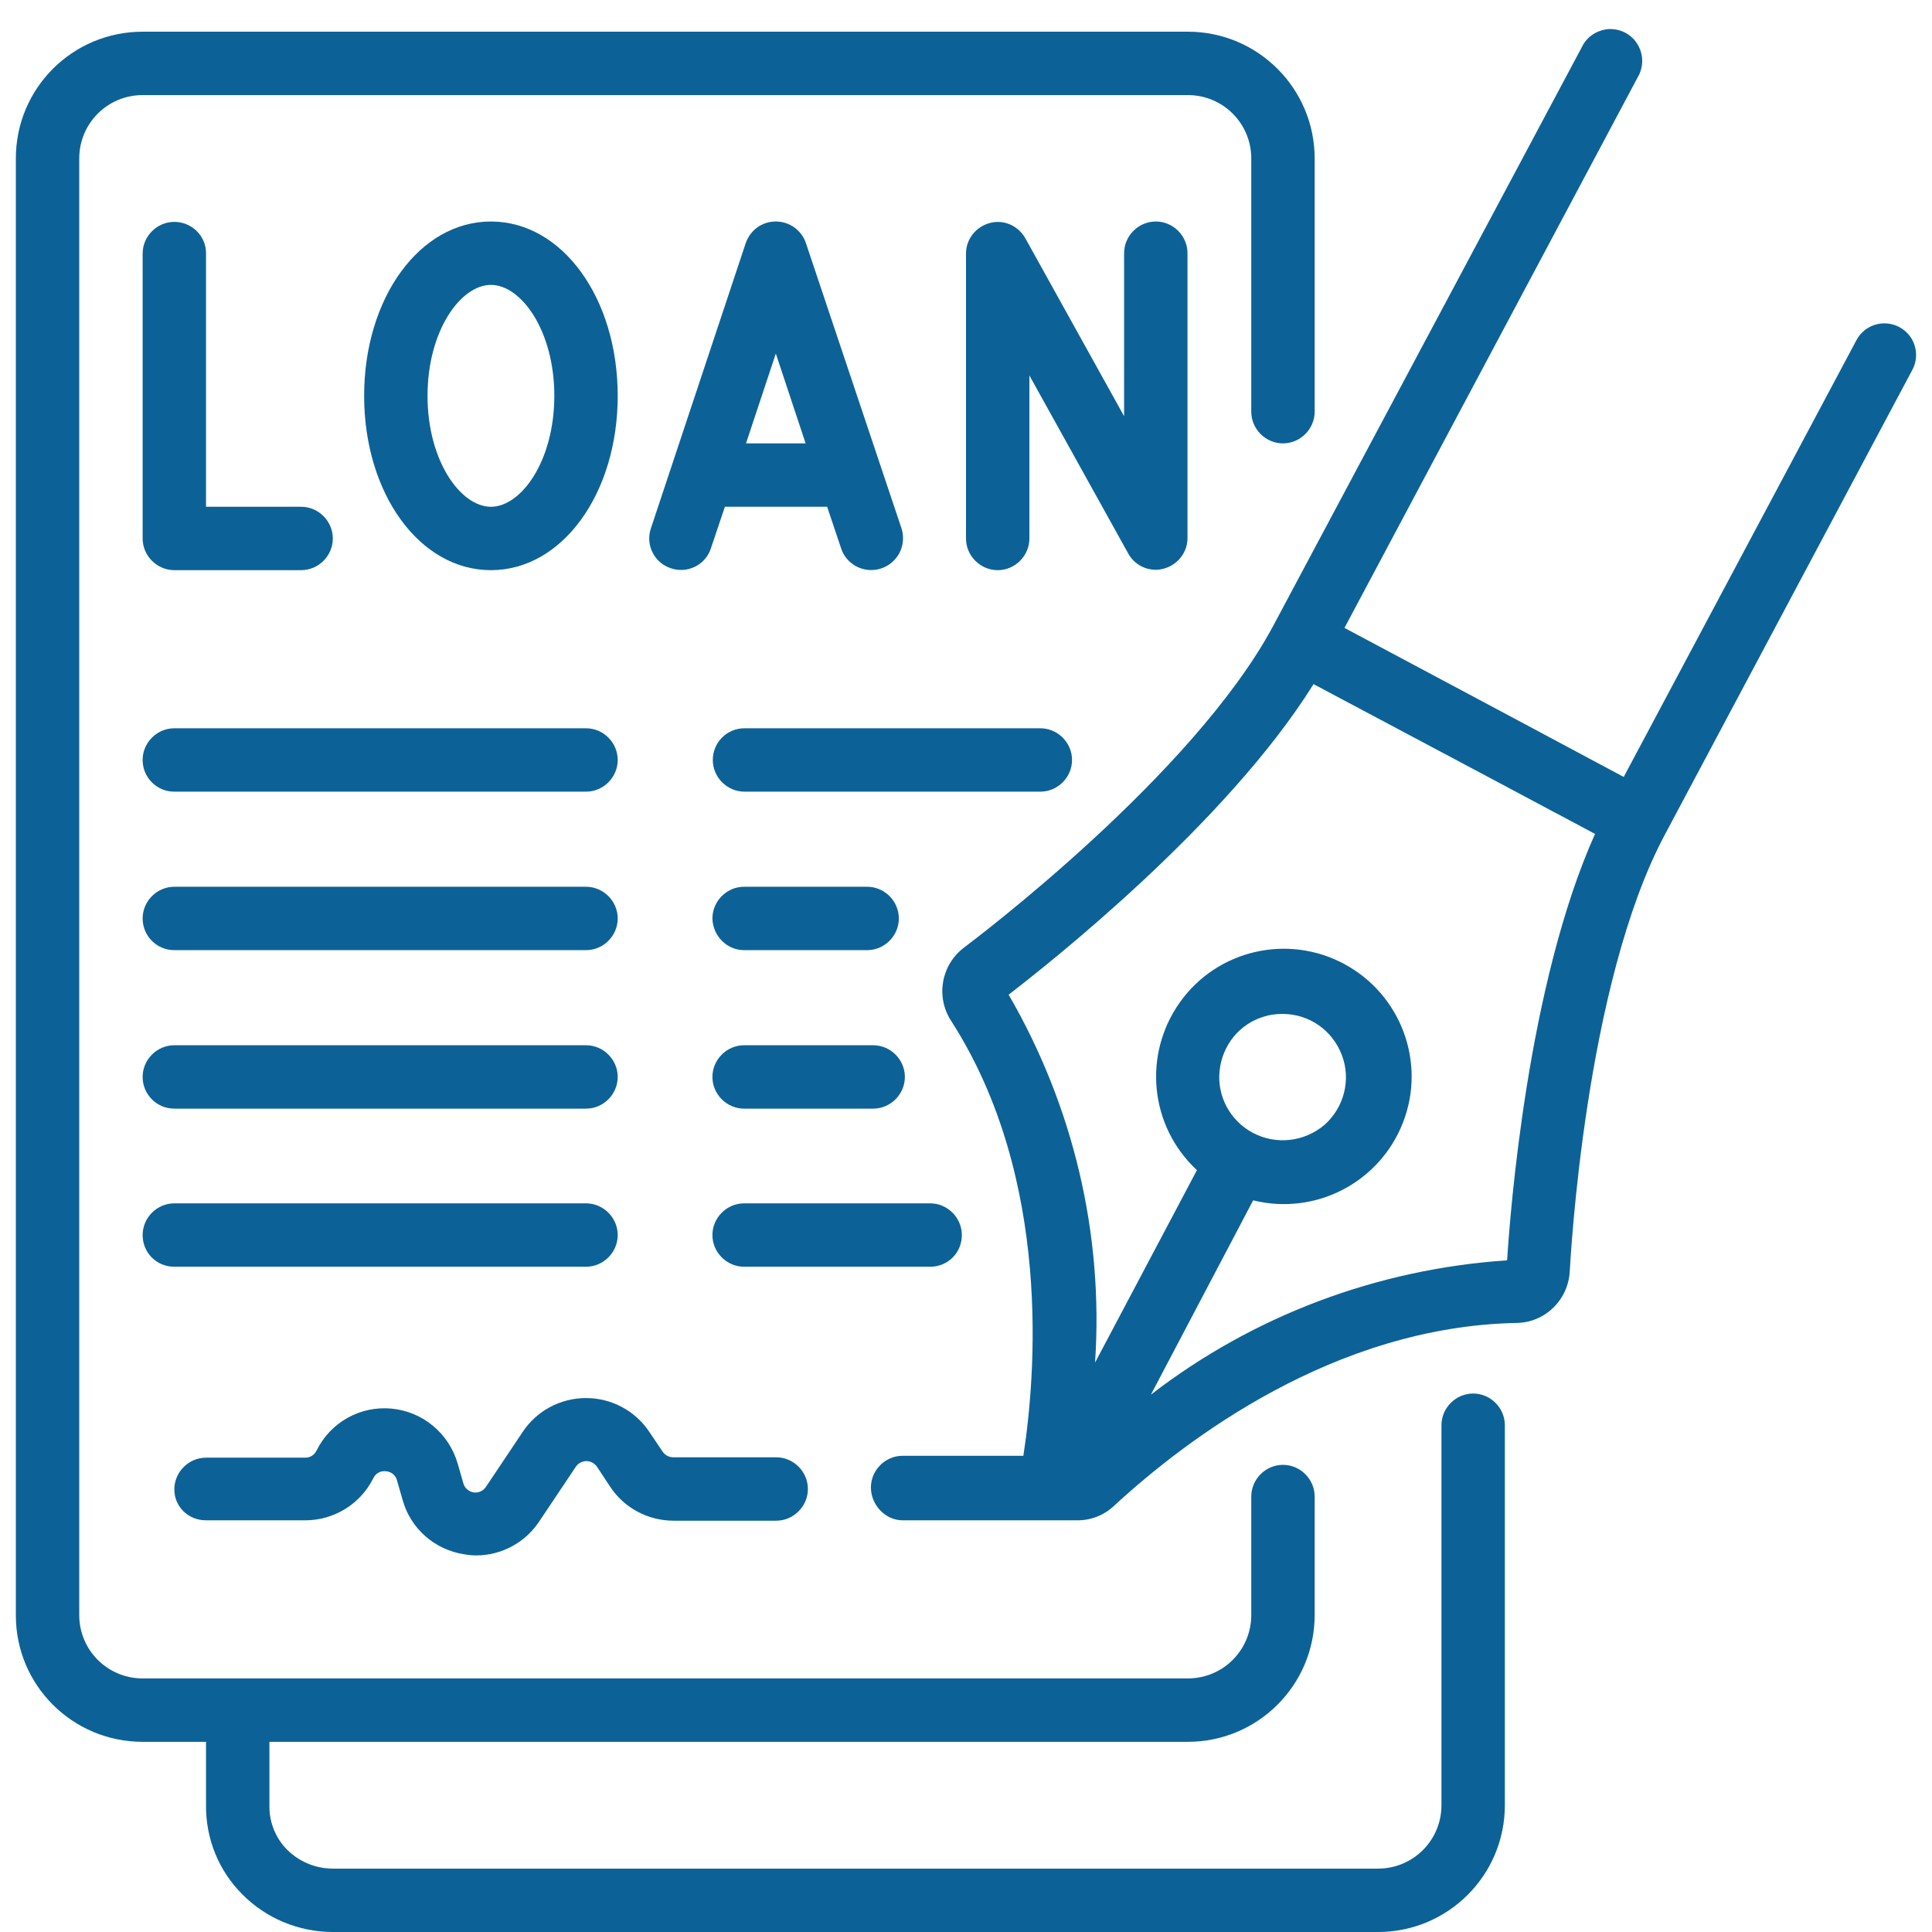
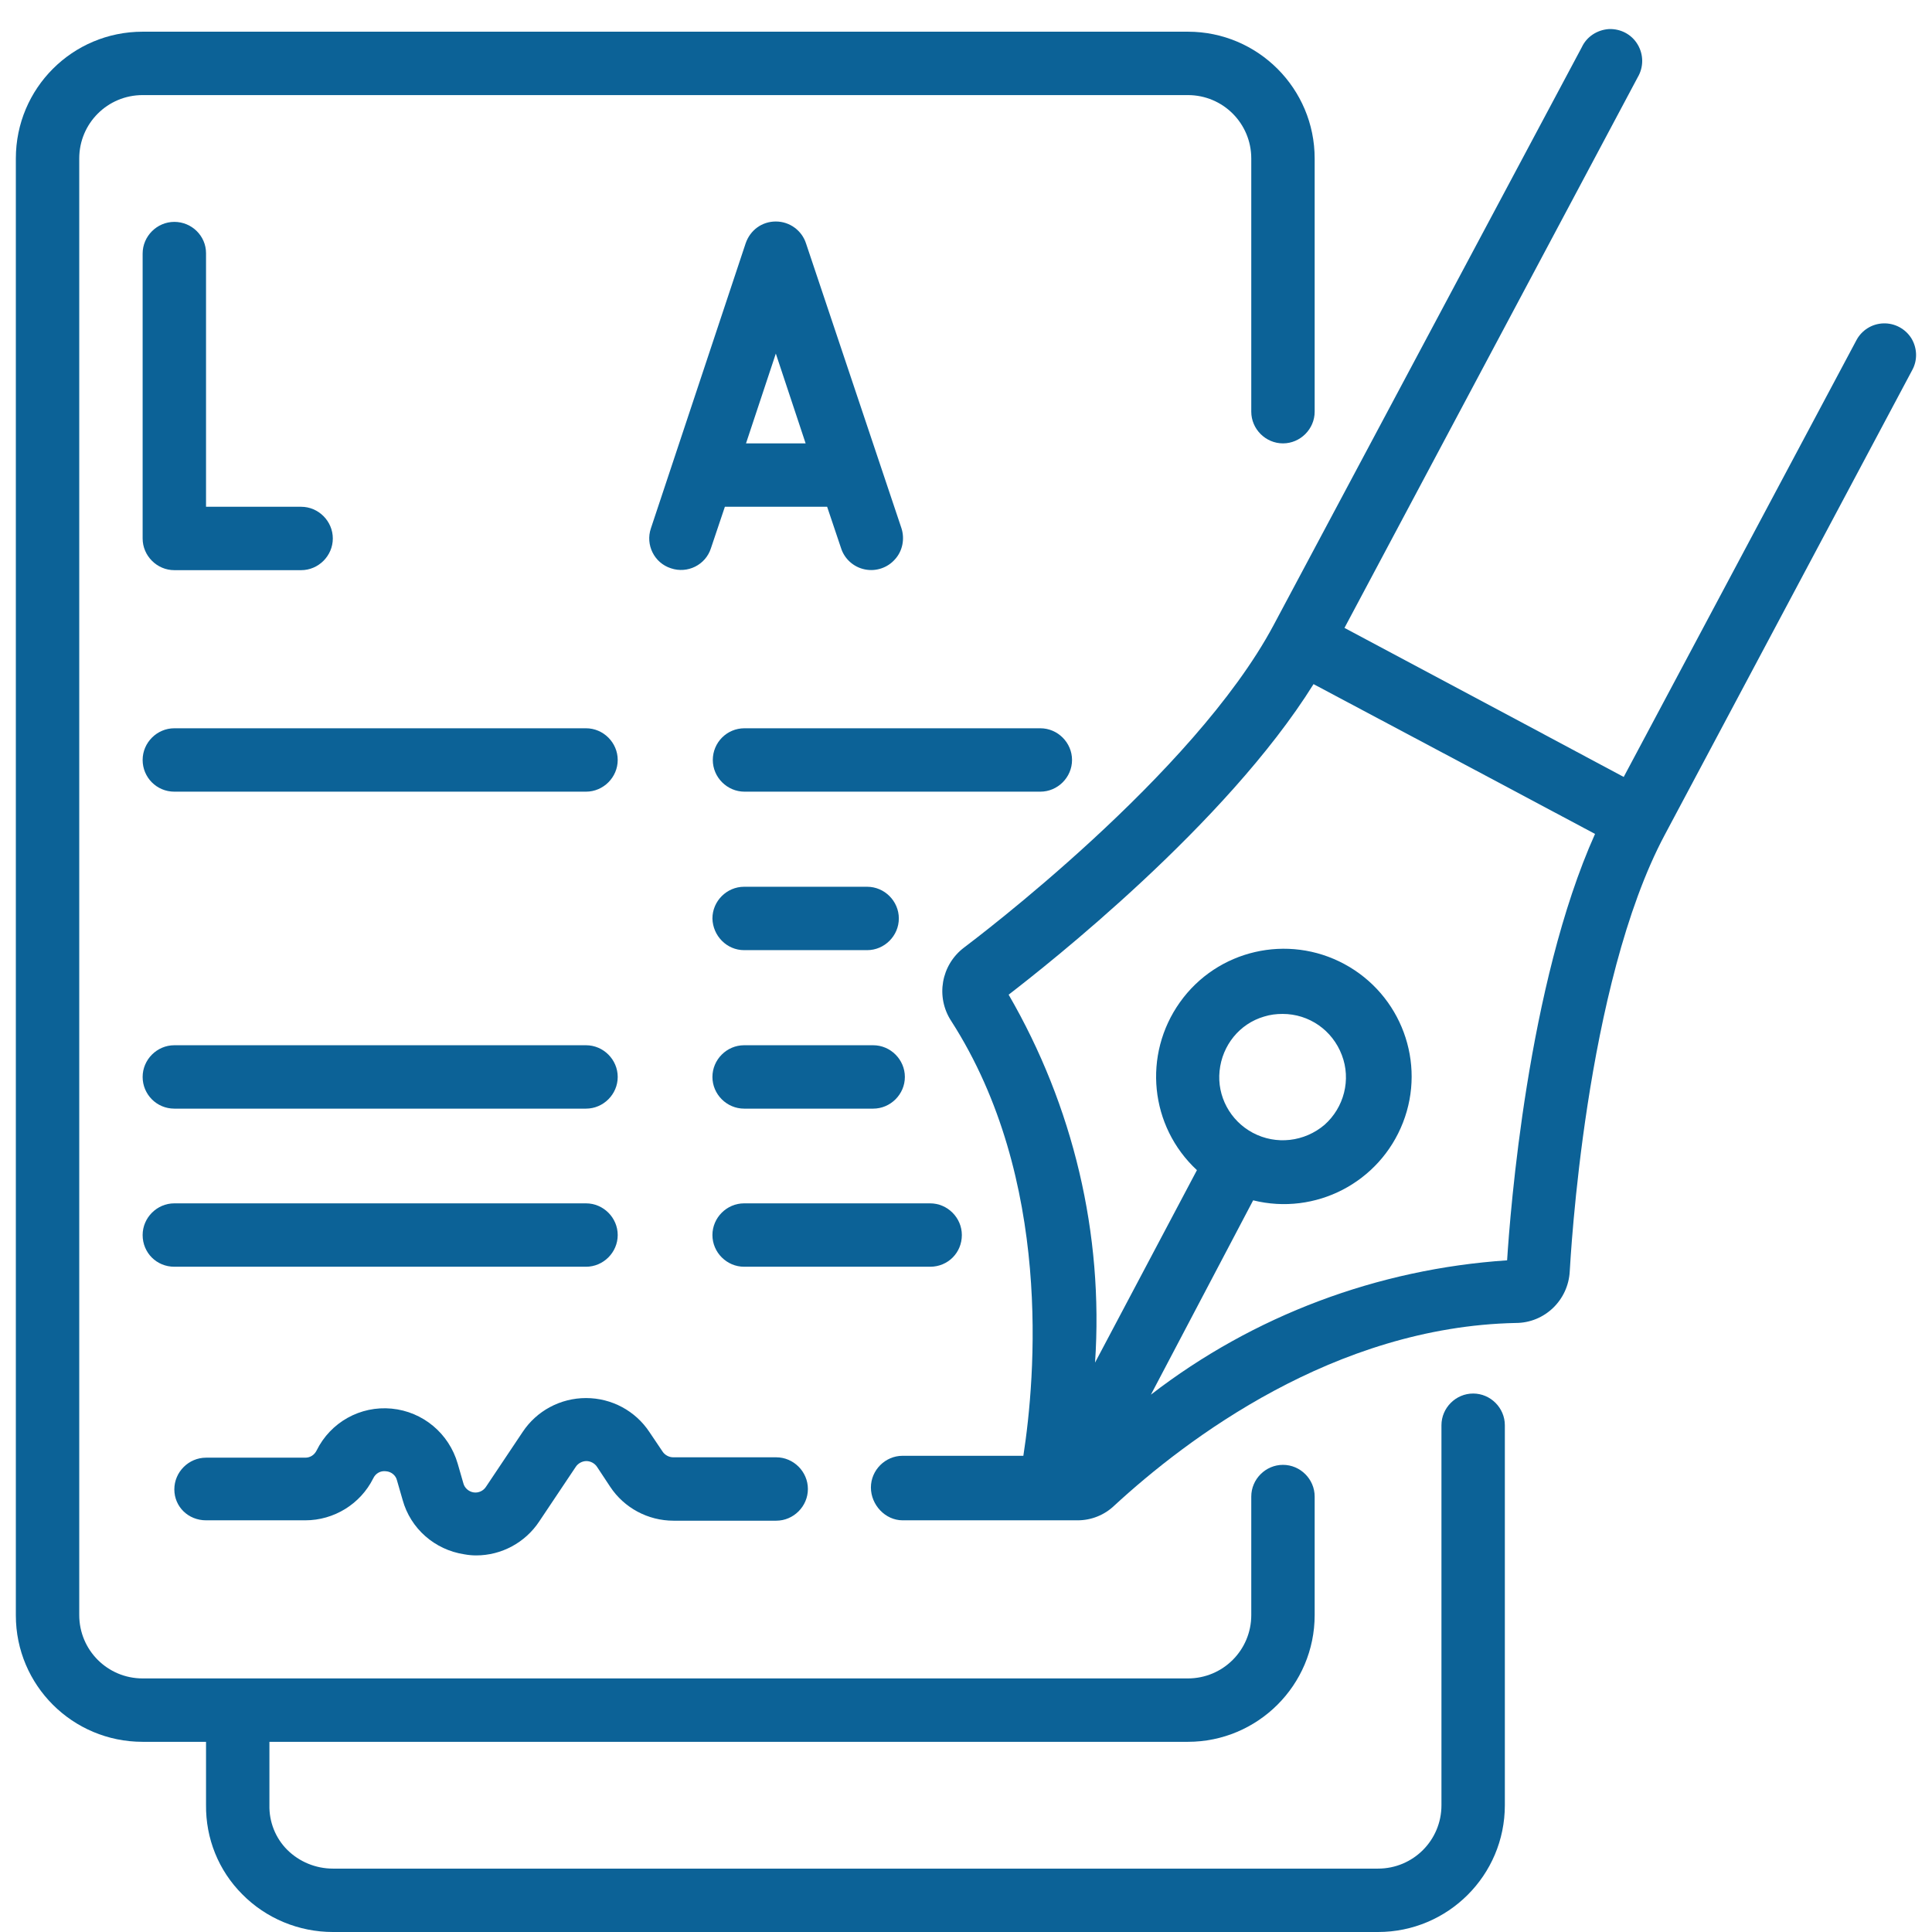
<svg xmlns="http://www.w3.org/2000/svg" version="1.1" id="Layer_1" x="0px" y="0px" viewBox="0 0 512 512" style="enable-background:new 0 0 512 512;" xml:space="preserve">
  <style type="text/css">
	.st0{fill:#0C6297;}
</style>
  <g>
    <g id="Page-1">
      <g id="_x30_13---Signing-Loan-Forms">
        <path id="Shape" class="st0" d="M37.8,461.6h16.8v16.7c-0.1,8.9,3.3,17.4,9.6,23.7c6.3,6.4,15,10,24,10h277     c18.5,0,33.6-15,33.6-33.6V377.7c0-4.6-3.8-8.4-8.4-8.4s-8.4,3.8-8.4,8.4v100.7c0,9.3-7.5,16.8-16.8,16.8h-277     c-4.5,0-8.9-1.8-12.1-5c-3.1-3.1-4.8-7.4-4.7-11.8v-16.8h243.4c18.5,0,33.6-15,33.6-33.6v-31.4c0-4.6-3.8-8.4-8.4-8.4     s-8.4,3.8-8.4,8.4V428c0,9.3-7.5,16.8-16.8,16.8h-277c-9.3,0-16.8-7.5-16.8-16.8V42c0-9.3,7.5-16.8,16.8-16.8h277     c9.3,0,16.8,7.5,16.8,16.8v67.1c0,4.6,3.8,8.4,8.4,8.4s8.4-3.8,8.4-8.4V42c0-18.5-15-33.6-33.6-33.6h-277     C19.2,8.4,4.2,23.4,4.2,42v386.1C4.2,446.6,19.2,461.6,37.8,461.6z" />
        <path id="Shape_00000029736764803763618060000005238921763590489789_" class="st0" d="M46.2,58.8c-4.6,0-8.4,3.8-8.4,8.4v75.5     c0,4.6,3.8,8.4,8.4,8.4h33.6c4.6,0,8.4-3.8,8.4-8.4c0-4.6-3.8-8.4-8.4-8.4H54.6V67.1C54.6,62.5,50.8,58.8,46.2,58.8z" />
-         <path id="Shape_00000171692054842829406660000012961301883977083548_" class="st0" d="M163.7,104.9c0-25.9-14.7-46.2-33.6-46.2     S96.5,79,96.5,104.9s14.7,46.2,33.6,46.2S163.7,130.8,163.7,104.9z M113.3,104.9c0-17.3,8.8-29.4,16.8-29.4s16.8,12.1,16.8,29.4     s-8.8,29.4-16.8,29.4S113.3,122.2,113.3,104.9z" />
        <path id="Shape_00000101798722067406383500000017749909053963604915_" class="st0" d="M213.6,64.5c-1.1-3.4-4.3-5.8-8-5.8     s-6.8,2.3-8,5.8L172.5,140c-1.5,4.4,0.9,9.2,5.3,10.6c4.4,1.5,9.2-0.9,10.6-5.3l3.7-11h27.1l3.7,11c0.9,2.8,3.3,5,6.3,5.6     c2.9,0.6,6-0.4,8-2.7c2-2.2,2.6-5.4,1.7-8.2L213.6,64.5z M197.7,117.5l7.9-23.8l7.9,23.8H197.7z" />
-         <path id="Shape_00000084519457067579448110000008187091220906812854_" class="st0" d="M272.8,142.7V99.5l26.2,47.2     c1.5,2.7,4.3,4.3,7.3,4.3c0.7,0,1.4-0.1,2.1-0.3c3.7-1,6.3-4.3,6.3-8.1V67.1c0-4.6-3.8-8.4-8.4-8.4s-8.4,3.8-8.4,8.4v43.2     l-26.2-47.2c-1.9-3.3-5.7-5-9.4-4c-3.7,1-6.3,4.3-6.3,8.1v75.5c0,4.6,3.8,8.4,8.4,8.4S272.8,147.3,272.8,142.7z" />
        <path id="Shape_00000155829880900210939190000000004385529077664424_" class="st0" d="M46.2,209.8h109.1c4.6,0,8.4-3.8,8.4-8.4     s-3.8-8.4-8.4-8.4H46.2c-4.6,0-8.4,3.8-8.4,8.4S41.5,209.8,46.2,209.8z" />
-         <path id="Shape_00000052799315451424954890000009373948216405993373_" class="st0" d="M46.2,251.8h109.1c4.6,0,8.4-3.8,8.4-8.4     c0-4.6-3.8-8.4-8.4-8.4H46.2c-4.6,0-8.4,3.8-8.4,8.4C37.8,248,41.5,251.8,46.2,251.8z" />
        <path id="Shape_00000177479316442402718710000004714850874121281419_" class="st0" d="M46.2,293.8h109.1c4.6,0,8.4-3.8,8.4-8.4     s-3.8-8.4-8.4-8.4H46.2c-4.6,0-8.4,3.8-8.4,8.4S41.5,293.8,46.2,293.8z" />
        <path id="Shape_00000018217178443912135520000013999524867432508844_" class="st0" d="M188.9,201.4c0,4.6,3.8,8.4,8.4,8.4h78.4     c4.6,0,8.4-3.8,8.4-8.4s-3.8-8.4-8.4-8.4h-78.4C192.6,193,188.9,196.8,188.9,201.4z" />
        <path id="Shape_00000039844345963876108700000001812243304130669458_" class="st0" d="M197.2,251.8h32.6c4.6,0,8.4-3.8,8.4-8.4     c0-4.6-3.8-8.4-8.4-8.4h-32.6c-4.6,0-8.4,3.8-8.4,8.4C188.9,248,192.6,251.8,197.2,251.8z" />
        <path id="Shape_00000091706665515463251740000012885339831247431578_" class="st0" d="M197.2,293.8h34.2c4.6,0,8.4-3.8,8.4-8.4     s-3.8-8.4-8.4-8.4h-34.2c-4.6,0-8.4,3.8-8.4,8.4S192.6,293.8,197.2,293.8z" />
        <path id="Shape_00000034794865335375816920000006370224486083257232_" class="st0" d="M46.2,335.7h109.1c4.6,0,8.4-3.8,8.4-8.4     s-3.8-8.4-8.4-8.4H46.2c-4.6,0-8.4,3.8-8.4,8.4C37.8,332,41.5,335.7,46.2,335.7z" />
        <path id="Shape_00000075160279667370738070000001818119997017326770_" class="st0" d="M254.9,327.3c0-4.6-3.8-8.4-8.4-8.4h-49.3     c-4.6,0-8.4,3.8-8.4,8.4s3.8,8.4,8.4,8.4h49.3C251.2,335.7,254.9,332,254.9,327.3L254.9,327.3z" />
        <path id="Shape_00000064355420781034416740000014943813195065730199_" class="st0" d="M54.6,402.9h26.3c7.6,0,14.6-4.3,18-11.1     c0.6-1.3,1.9-2.1,3.4-1.9c1.4,0.1,2.6,1.1,2.9,2.4l1.5,5.2c2.1,7.6,8.5,13.2,16.3,14.4c1.1,0.2,2.1,0.3,3.2,0.3     c6.7,0,13-3.4,16.7-9l9.7-14.5c0.6-0.9,1.7-1.5,2.8-1.5s2.2,0.6,2.8,1.5l3.5,5.3c3.7,5.6,10,9,16.8,9h27.2c4.6,0,8.4-3.8,8.4-8.4     s-3.8-8.4-8.4-8.4h-27.3c-1.1,0-2.2-0.6-2.8-1.5l-3.5-5.2c-3.7-5.6-10-9-16.8-9s-13.1,3.4-16.8,9l-9.7,14.5     c-0.7,1.1-2,1.7-3.3,1.5s-2.4-1.2-2.7-2.4l-1.5-5.2c-2.3-8-9.2-13.8-17.5-14.6s-16.2,3.6-19.9,11.1c-0.6,1.2-1.7,1.9-3,1.9H54.6     c-4.6,0-8.4,3.8-8.4,8.4S49.9,402.9,54.6,402.9L54.6,402.9z" />
        <path id="Shape_00000094604959694084583840000006073698657024998276_" class="st0" d="M239.2,402.9h46.3h0.1     c3.6,0,7.1-1.4,9.7-3.9c19.1-17.6,58.3-47.4,106.4-48.4c7.6,0,13.9-6,14.3-13.7c0.2-3.1,4-76,25.2-115.7L506.8,98     c1.4-2.6,1.3-5.8-0.3-8.4c-1.6-2.5-4.4-4-7.4-3.9s-5.7,1.8-7.1,4.4l-61.7,115.8l-31.8-17l-42.2-22.5L434,20.5     c1.6-2.7,1.6-6,0-8.7s-4.5-4.2-7.6-4.1c-3.1,0.2-5.9,2-7.2,4.8l-81.7,153.2c-21.2,39.7-79.5,83.5-82,85.4     c-6.1,4.6-7.6,13.1-3.4,19.5c26.9,41.9,22.3,94.5,19.1,115.2h-32c-4.6,0-8.4,3.8-8.4,8.4S234.6,402.9,239.2,402.9z M267.3,263.6     c10-7.7,57.6-45.1,80.8-82.3l48.9,26l25.7,13.7c-17.9,39.9-22.5,100.4-23.3,113c-34.3,2.3-67.2,14.6-94.4,35.6l27.1-51.5     c16.5,4.1,33.5-4.7,39.7-20.6s-0.5-33.9-15.5-42s-33.7-3.8-43.6,10.1c-9.9,13.9-8,32.9,4.5,44.5l-27,51     C292.5,327,284.4,293.1,267.3,263.6L267.3,263.6z M332,300.2c-6-3.2-9.5-9.7-8.8-16.4c0.7-6.8,5.3-12.5,11.8-14.4     c1.6-0.5,3.2-0.7,4.9-0.7c7,0,13.2,4.3,15.7,10.9c2.5,6.5,0.6,13.9-4.6,18.5C345.7,302.6,338.2,303.5,332,300.2L332,300.2z" />
      </g>
    </g>
  </g>
</svg>